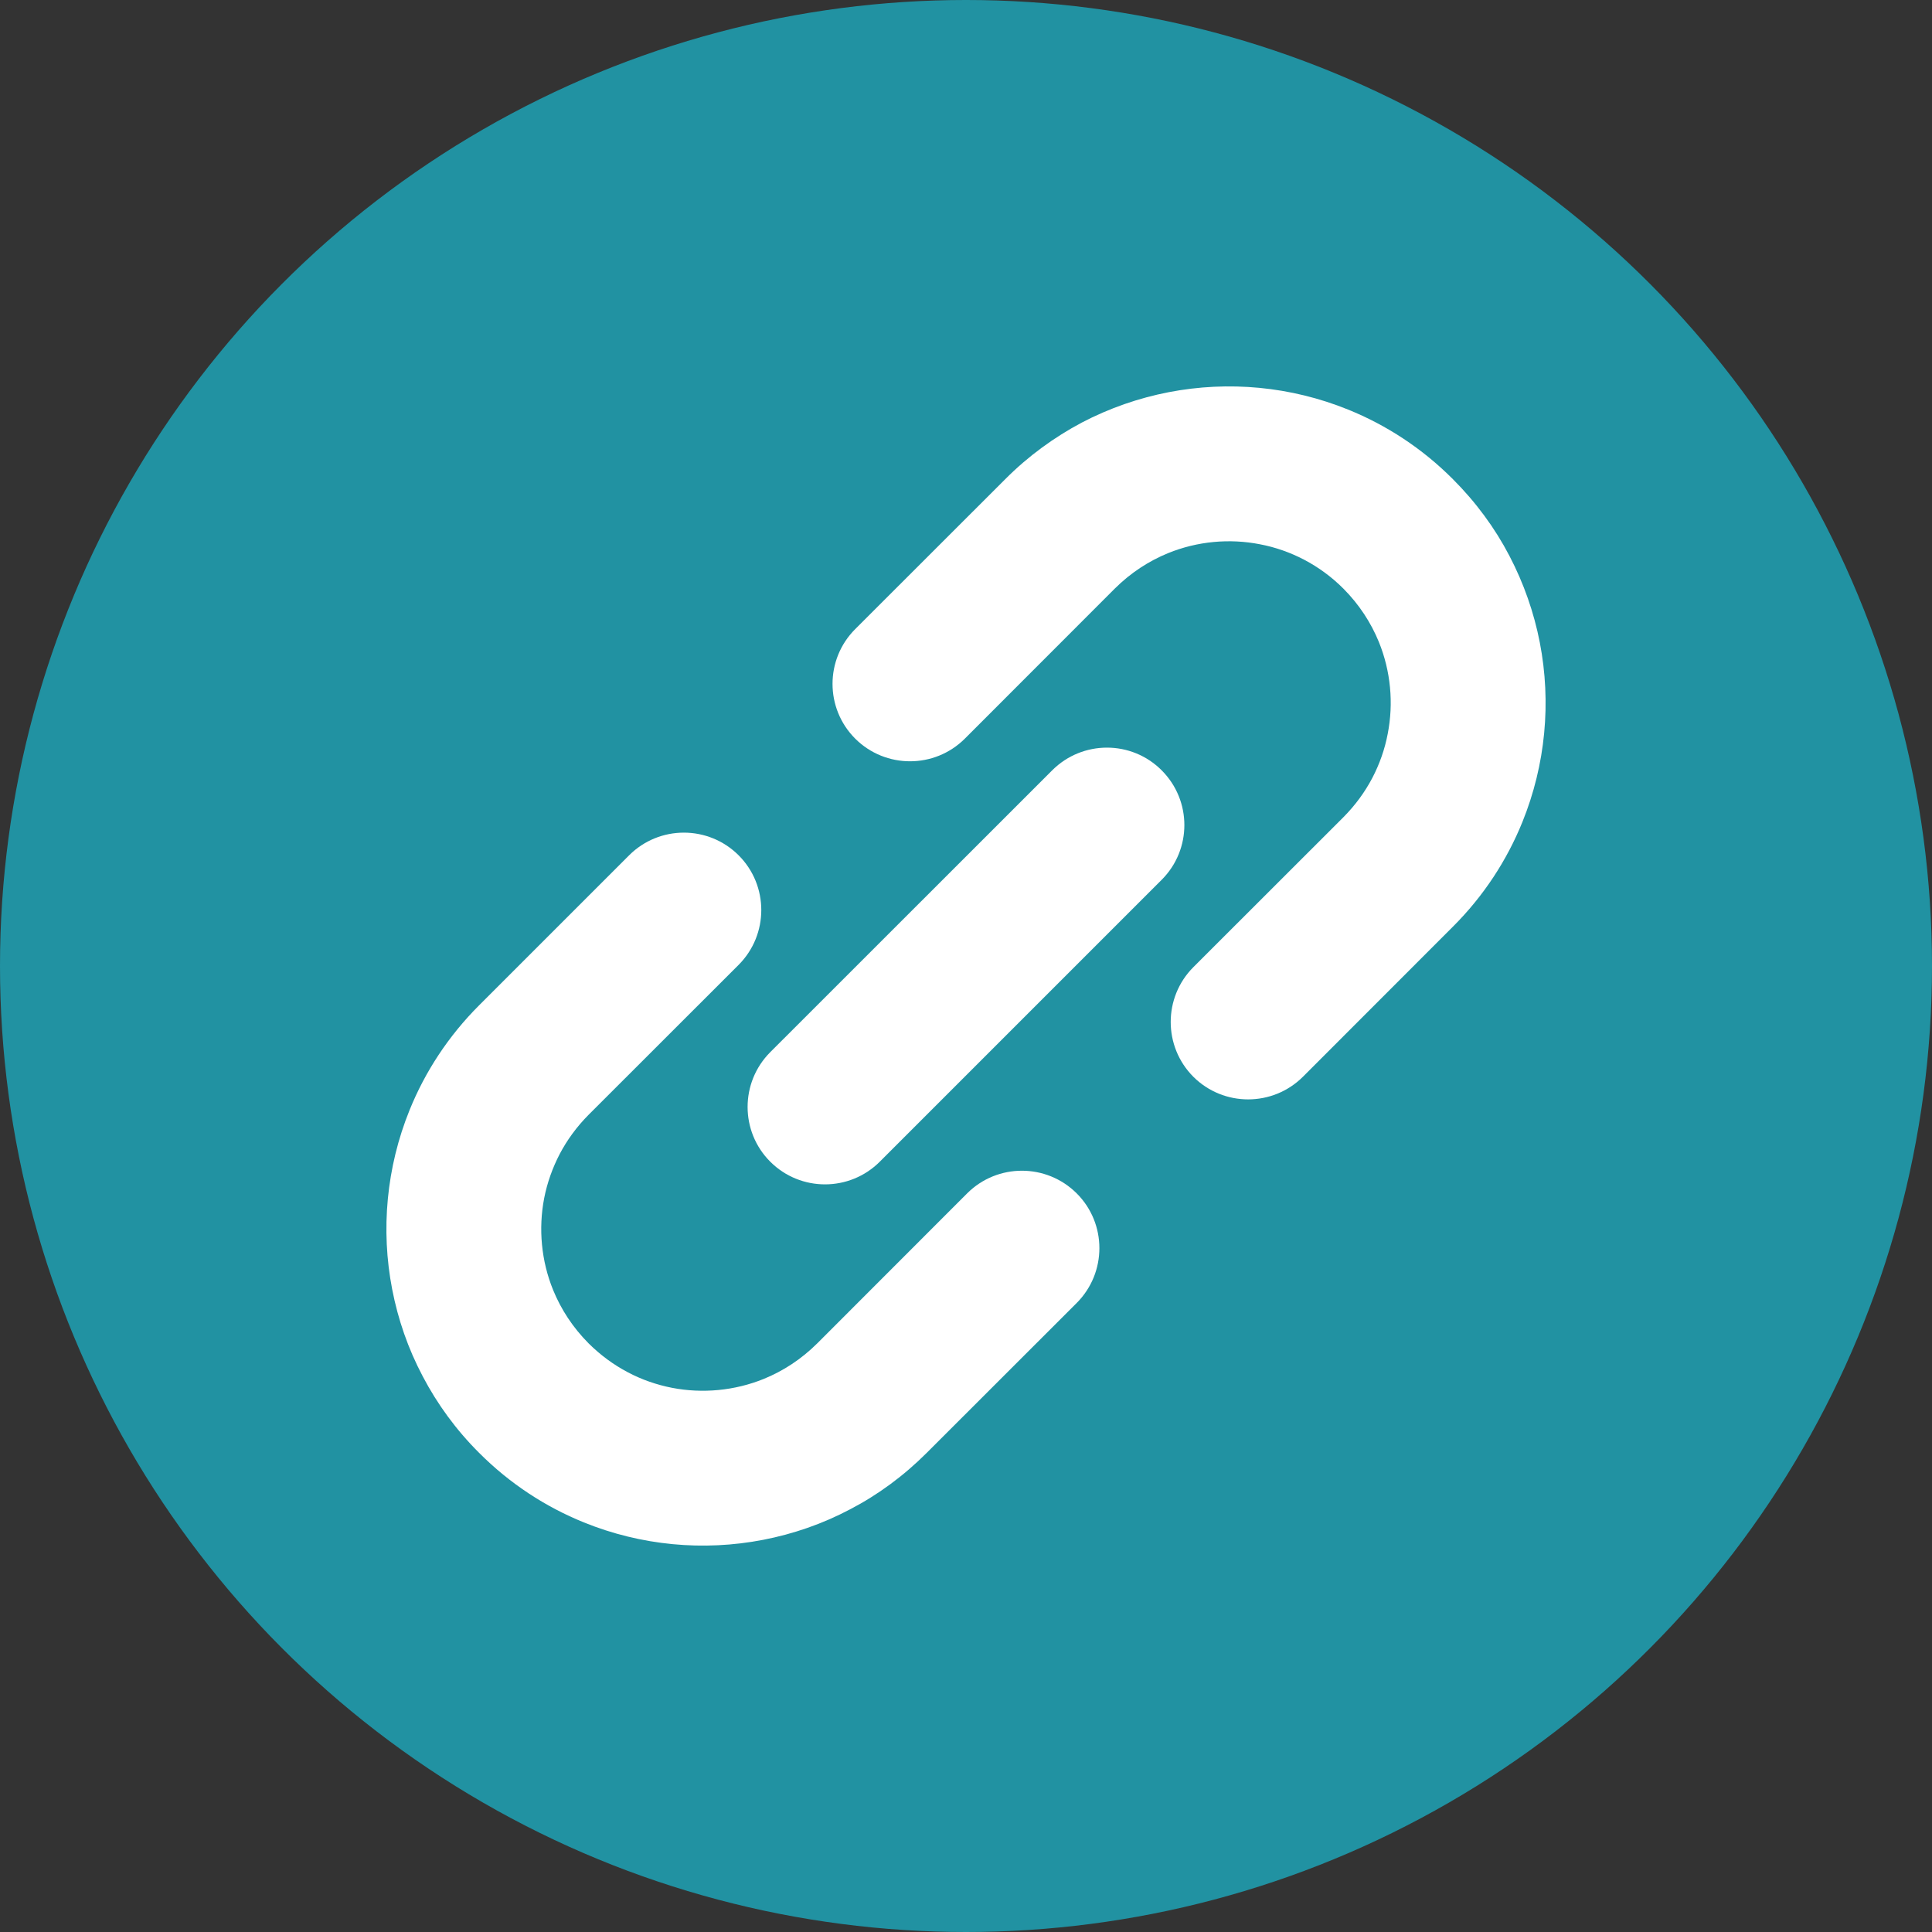
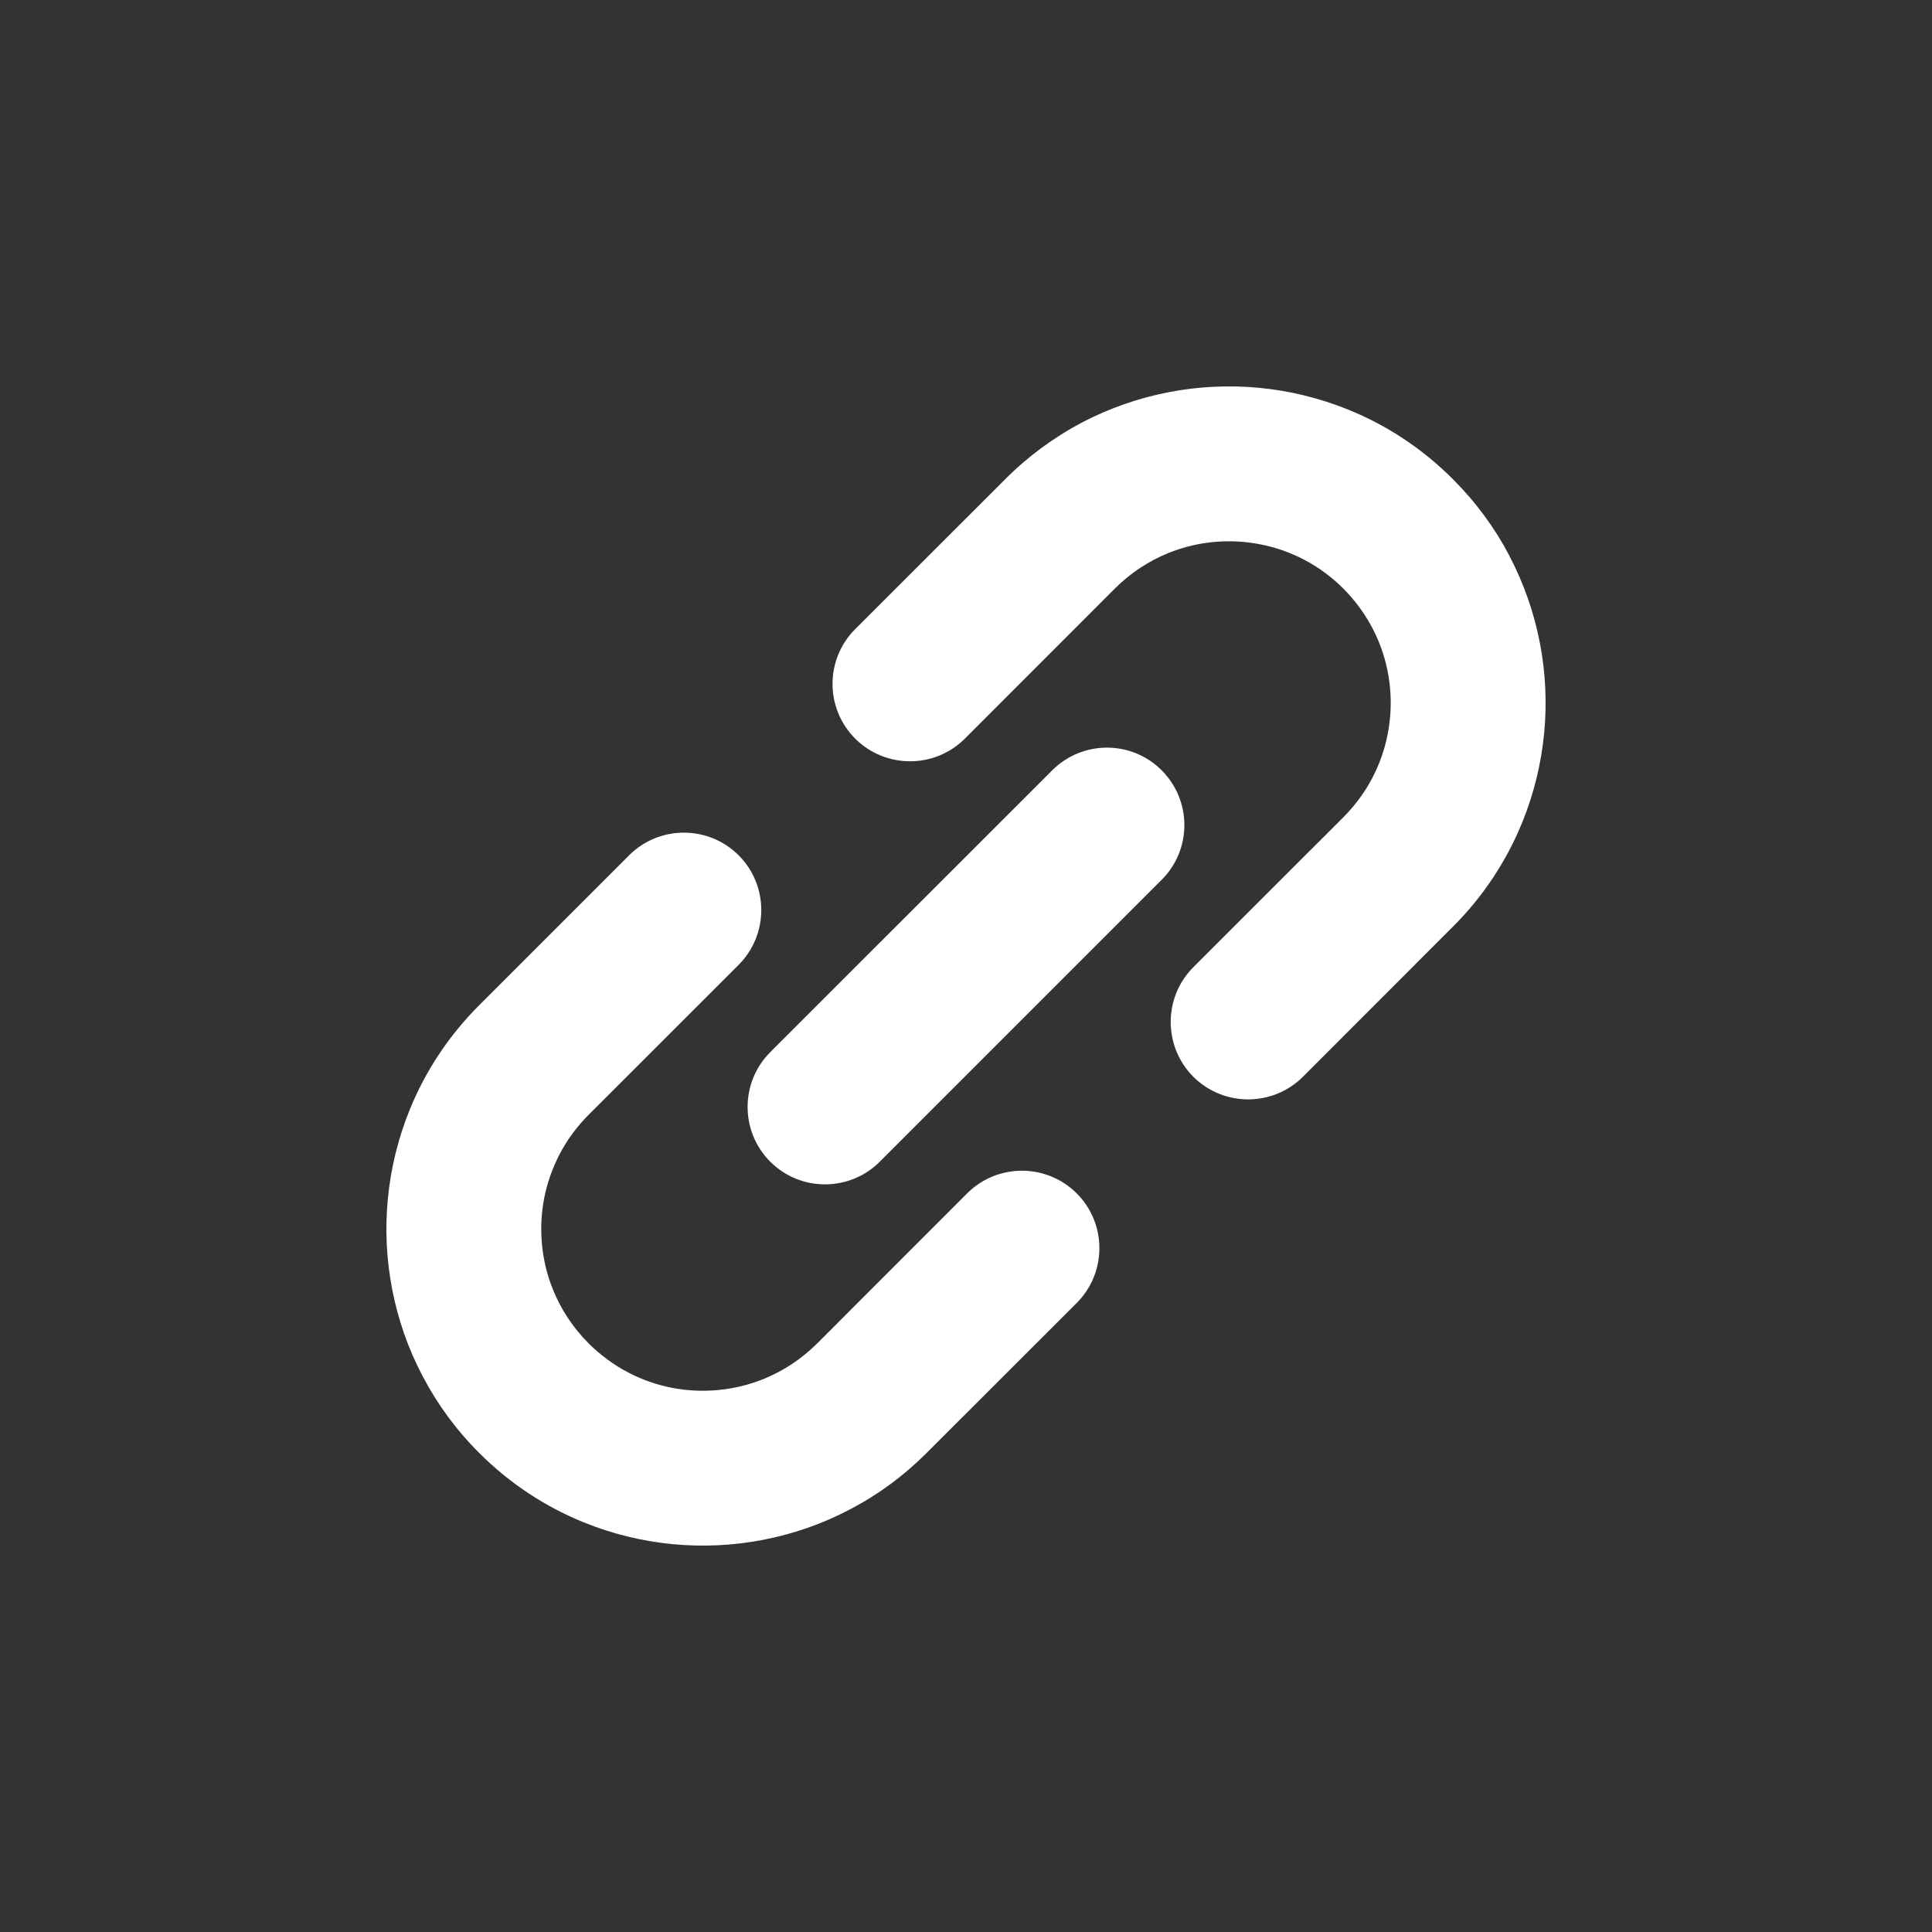
<svg xmlns="http://www.w3.org/2000/svg" width="18" height="18" viewBox="0 0 18 18" fill="none">
  <rect x="0" y="0" width="18" height="18" fill="#333333" stroke="none" />
-   <circle cx="9" cy="9" r="9" fill="#2192A2" />
  <path d="M14.346 5.986C14.292 5.708 14.197 5.435 14.062 5.177C13.928 4.92 13.751 4.679 13.536 4.464C13.25 4.177 12.916 3.96 12.56 3.816C12.027 3.6 11.446 3.546 10.888 3.654C10.61 3.708 10.337 3.802 10.079 3.937C9.823 4.073 9.581 4.248 9.366 4.464L7.968 5.861C7.686 6.143 7.686 6.6 7.968 6.882C8.25 7.163 8.707 7.163 8.989 6.882L10.386 5.484C10.535 5.336 10.703 5.227 10.884 5.153C11.155 5.043 11.454 5.015 11.739 5.071C11.882 5.098 12.021 5.147 12.151 5.215C12.282 5.284 12.405 5.373 12.516 5.484C12.664 5.633 12.773 5.801 12.847 5.982C12.957 6.253 12.985 6.552 12.929 6.837C12.902 6.98 12.853 7.119 12.785 7.249C12.716 7.38 12.627 7.502 12.516 7.614L11.118 9.011C10.837 9.293 10.837 9.75 11.118 10.032C11.4 10.313 11.857 10.313 12.139 10.032L13.536 8.634C13.823 8.348 14.04 8.014 14.184 7.658C14.4 7.124 14.454 6.544 14.346 5.986Z" fill="white" />
  <path d="M9.011 11.118L7.614 12.516C7.465 12.664 7.297 12.773 7.116 12.847C6.845 12.957 6.545 12.985 6.261 12.93C6.118 12.902 5.979 12.854 5.849 12.785C5.718 12.716 5.596 12.627 5.484 12.516C5.336 12.367 5.227 12.199 5.153 12.018C5.043 11.748 5.015 11.448 5.07 11.163C5.098 11.02 5.147 10.882 5.215 10.751C5.284 10.62 5.373 10.498 5.484 10.386L6.882 8.989C7.163 8.707 7.163 8.25 6.882 7.969C6.6 7.687 6.143 7.687 5.861 7.969L4.464 9.366C4.177 9.653 3.96 9.986 3.816 10.342C3.6 10.875 3.546 11.457 3.654 12.013C3.708 12.292 3.802 12.565 3.938 12.822C4.073 13.08 4.249 13.322 4.464 13.536C4.75 13.823 5.084 14.04 5.44 14.184C5.973 14.4 6.554 14.454 7.111 14.346C7.39 14.292 7.663 14.198 7.92 14.062C8.178 13.928 8.419 13.751 8.634 13.536L10.032 12.139C10.313 11.857 10.313 11.4 10.032 11.119C9.75 10.837 9.293 10.837 9.011 11.118Z" fill="white" />
  <path d="M10.823 7.177C10.542 6.895 10.085 6.895 9.803 7.177L7.176 9.803C6.895 10.085 6.895 10.542 7.176 10.823C7.458 11.105 7.915 11.105 8.197 10.823L10.823 8.197C11.105 7.915 11.105 7.459 10.823 7.177Z" fill="white" />
</svg>